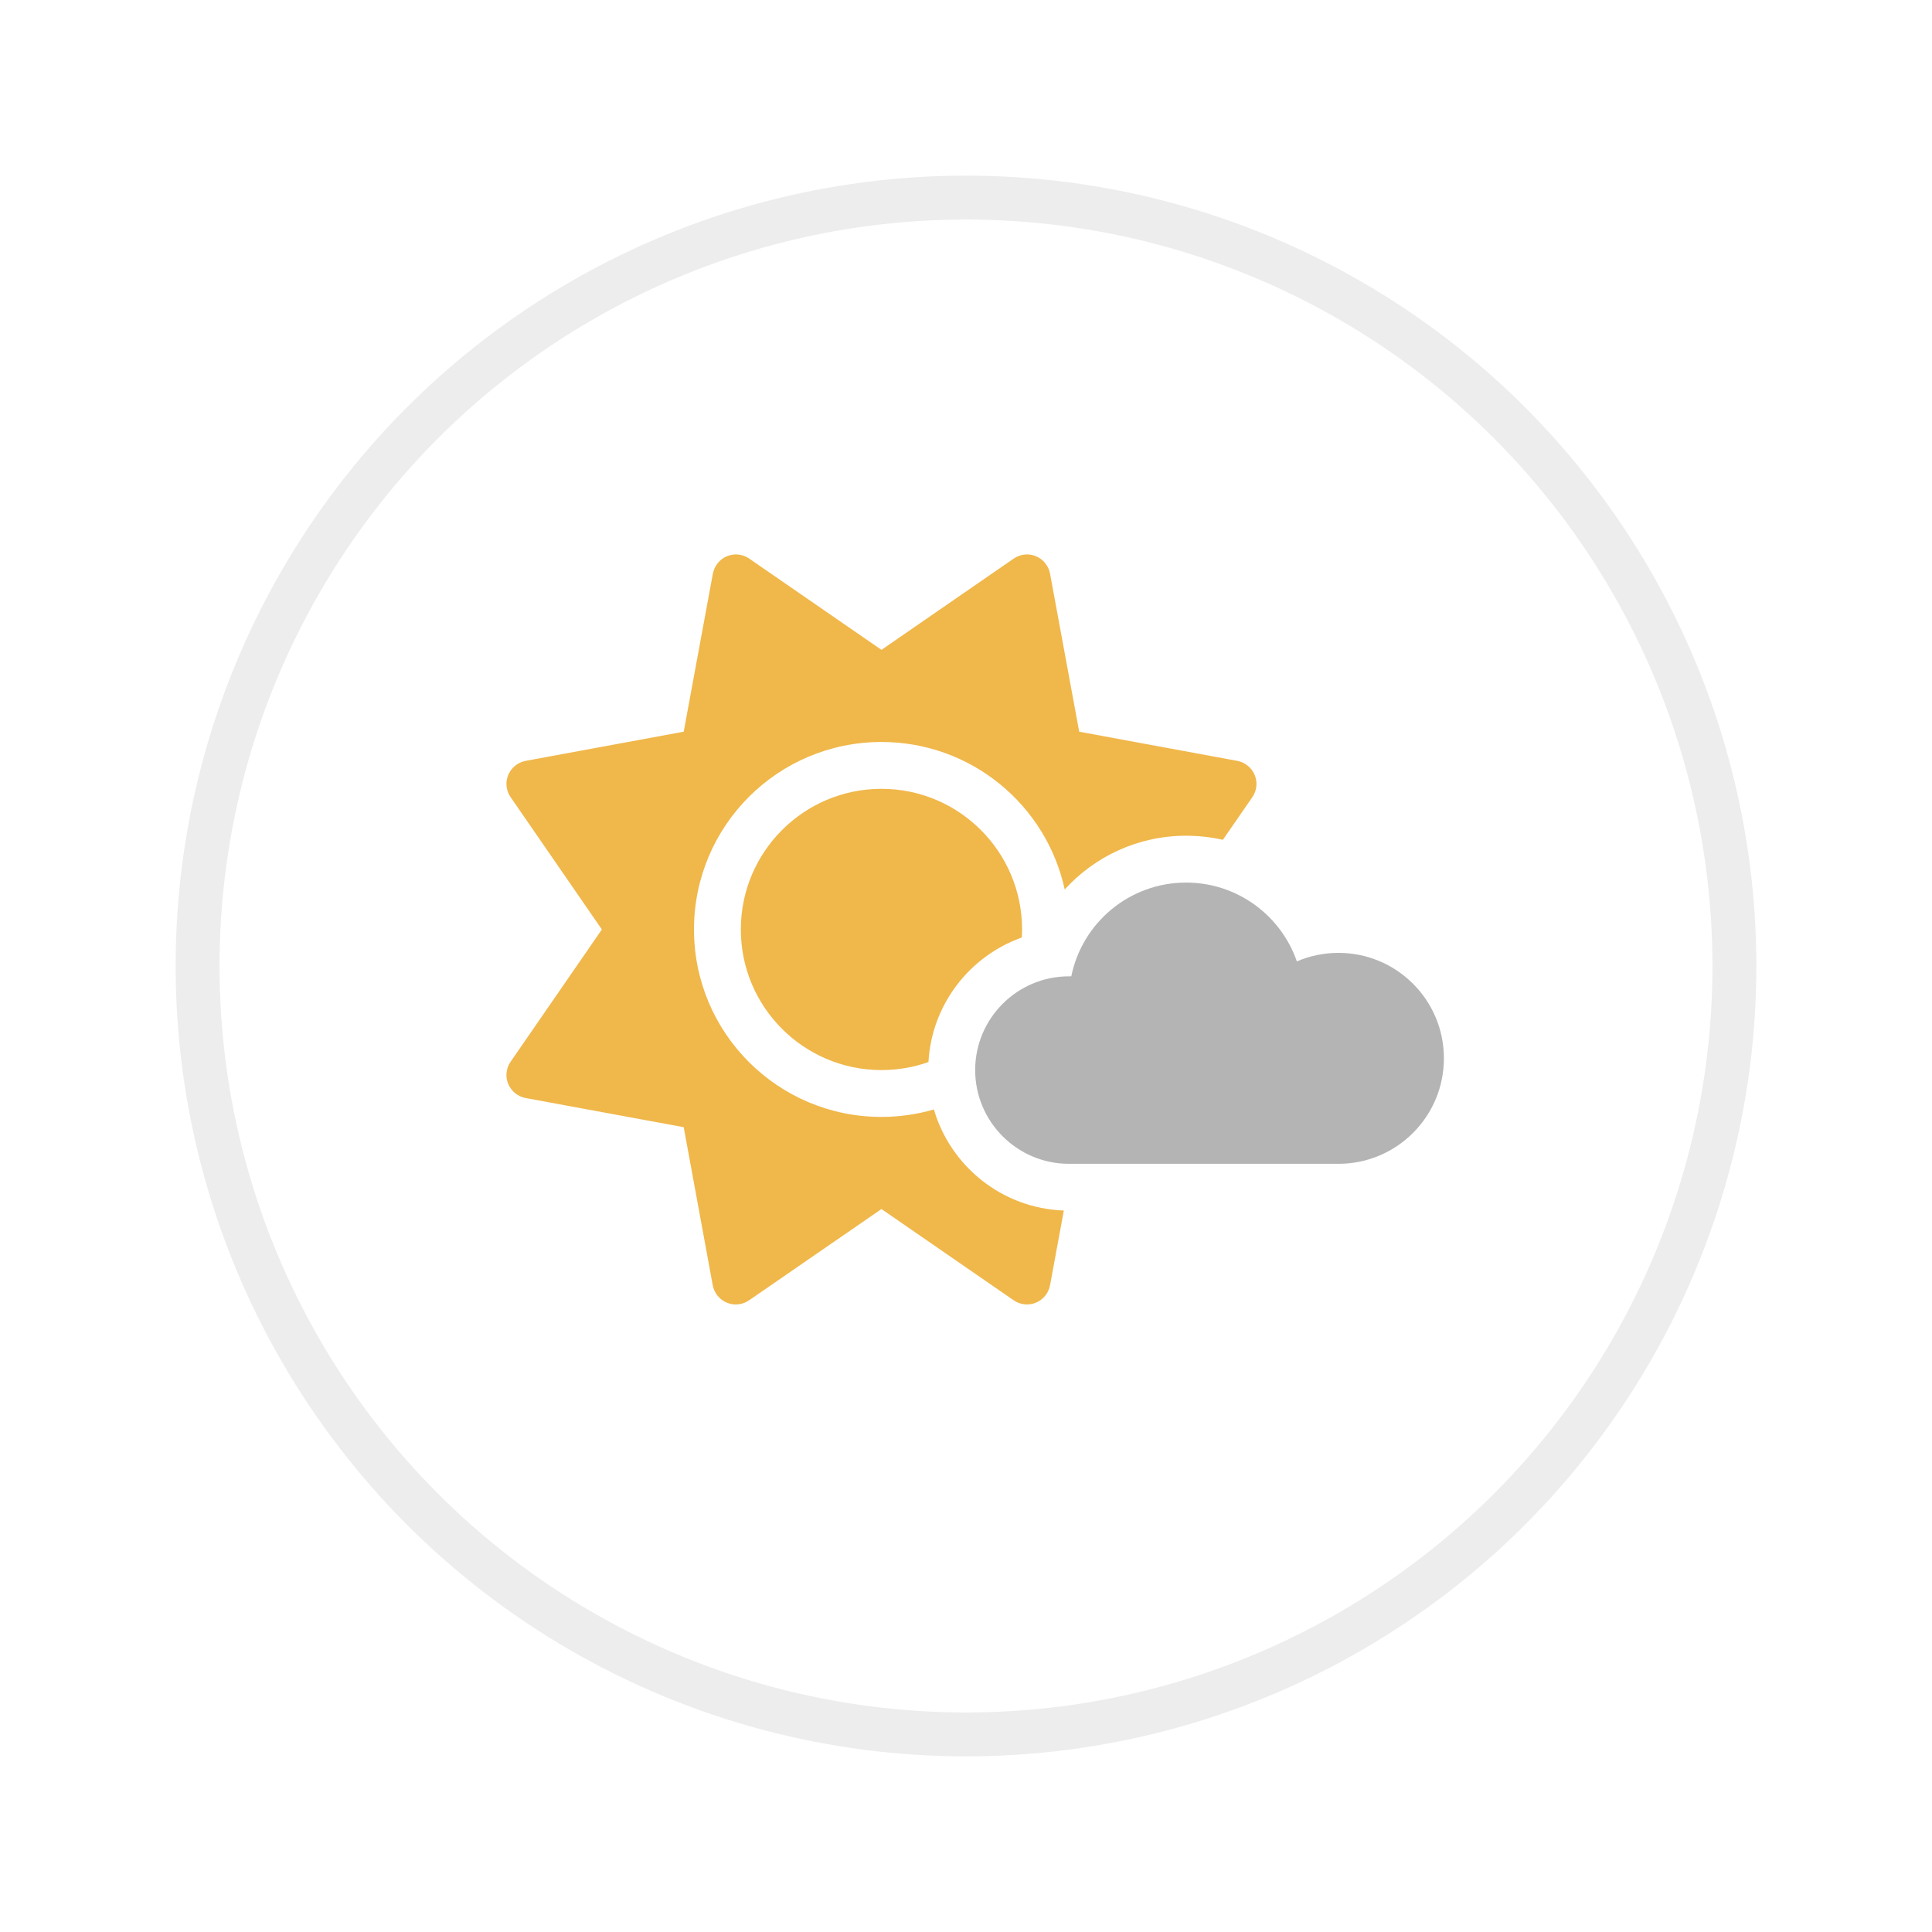
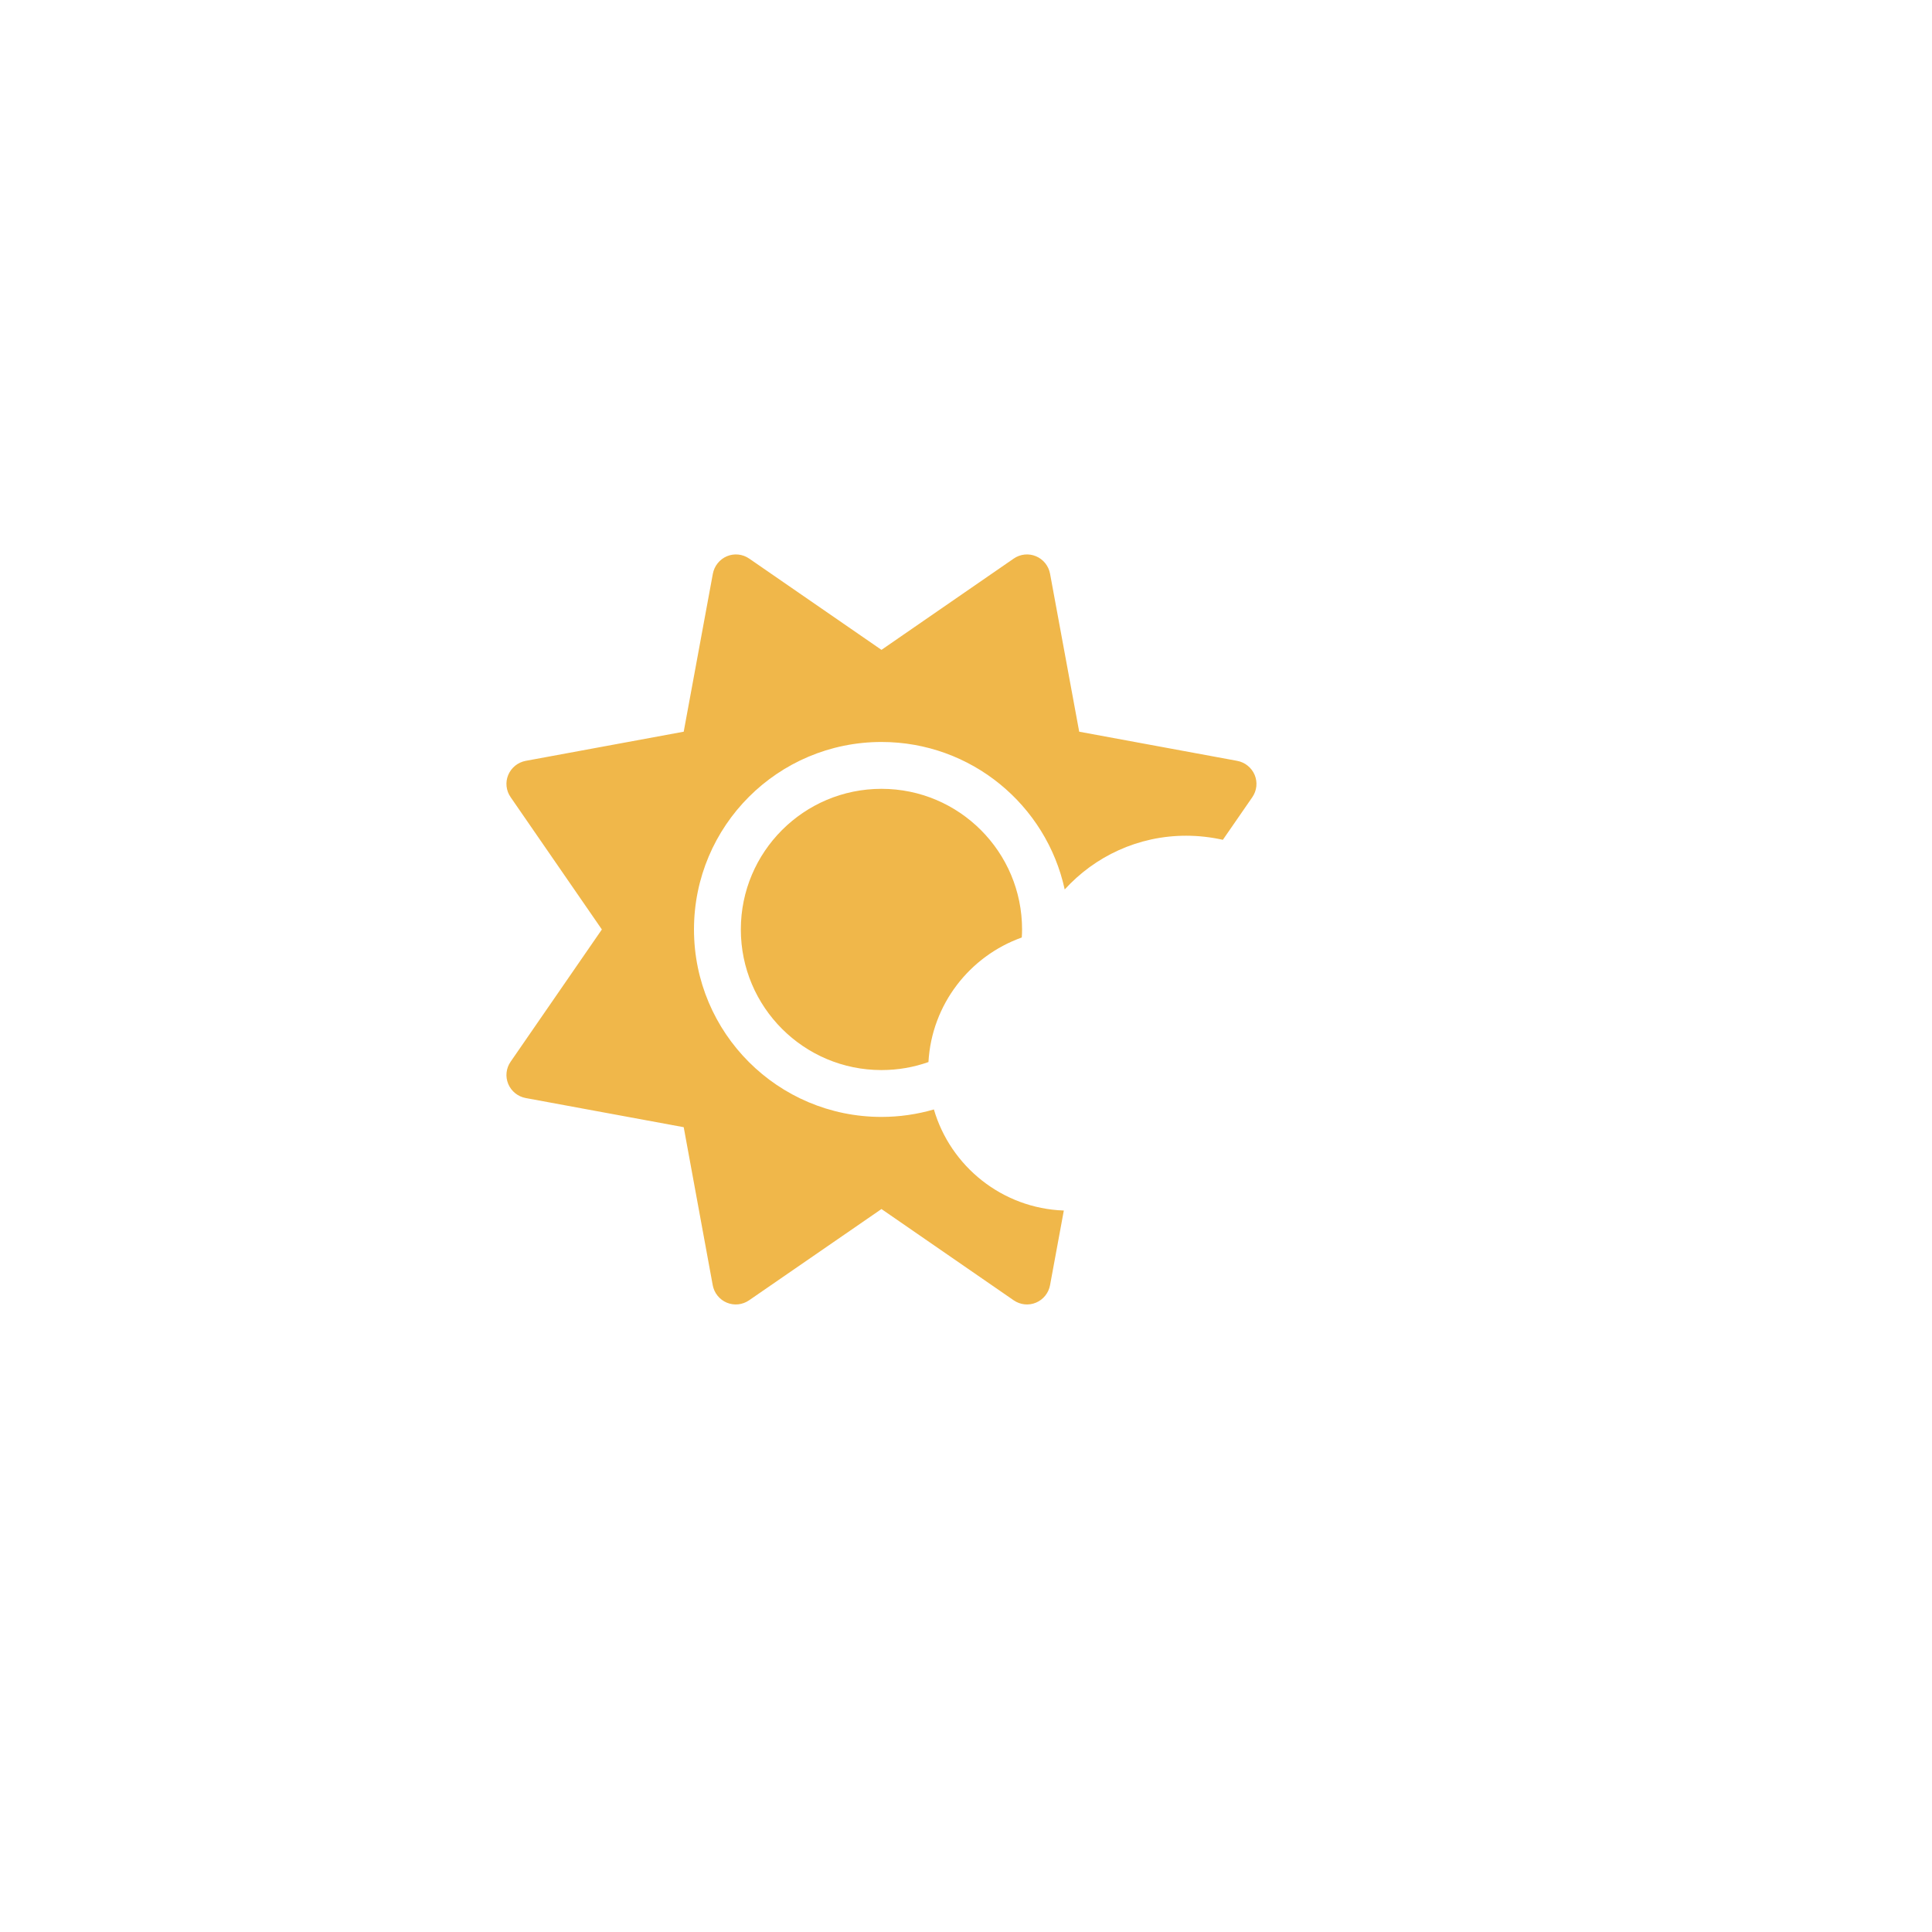
<svg xmlns="http://www.w3.org/2000/svg" width="44" height="44" viewBox="0 0 44 44" fill="none">
  <g filter="url(#filter0_d_166_167)">
    <circle cx="22" cy="21" r="18" fill="white" />
-     <circle cx="22" cy="21" r="17.5" stroke="#EDEDED" />
  </g>
  <g clip-path="url(#clip0_166_167)">
    <path opacity="0.71" d="M23.914 13.065C23.881 12.888 23.761 12.738 23.594 12.668C23.427 12.598 23.237 12.618 23.087 12.721L20.075 14.8L17.062 12.721C16.912 12.618 16.722 12.598 16.555 12.668C16.389 12.738 16.269 12.888 16.235 13.065L15.571 16.664L11.972 17.328C11.795 17.361 11.645 17.482 11.575 17.648C11.505 17.815 11.525 18.005 11.629 18.155L13.707 21.168L11.629 24.18C11.525 24.33 11.505 24.52 11.575 24.687C11.645 24.854 11.795 24.974 11.972 25.007L15.571 25.671L16.232 29.27C16.265 29.447 16.385 29.597 16.552 29.667C16.719 29.737 16.909 29.717 17.059 29.614L20.075 27.535L23.087 29.614C23.237 29.717 23.427 29.737 23.594 29.667C23.761 29.597 23.881 29.447 23.914 29.27L24.228 27.569C22.823 27.519 21.646 26.561 21.269 25.267C20.889 25.377 20.488 25.437 20.075 25.437C17.716 25.437 15.805 23.526 15.805 21.168C15.805 18.809 17.716 16.898 20.075 16.898C22.119 16.898 23.831 18.335 24.248 20.257C24.932 19.506 25.916 19.033 27.013 19.033C27.3 19.033 27.58 19.066 27.85 19.126L28.521 18.155C28.624 18.005 28.644 17.815 28.574 17.648C28.504 17.482 28.354 17.361 28.177 17.328L24.578 16.664L23.914 13.065ZM21.145 24.186C21.219 22.875 22.083 21.775 23.27 21.351C23.274 21.291 23.277 21.228 23.277 21.168C23.277 19.4 21.843 17.965 20.075 17.965C18.307 17.965 16.872 19.4 16.872 21.168C16.872 22.936 18.307 24.37 20.075 24.37C20.452 24.37 20.812 24.306 21.149 24.186H21.145Z" fill="#E99900" />
-     <path d="M22.209 24.37C22.209 25.547 23.167 26.505 24.344 26.505H30.482C31.809 26.505 32.884 25.43 32.884 24.103C32.884 22.775 31.809 21.701 30.482 21.701C30.145 21.701 29.825 21.771 29.535 21.895C29.174 20.851 28.18 20.1 27.013 20.1C25.722 20.1 24.644 21.017 24.398 22.235C24.381 22.235 24.361 22.235 24.344 22.235C23.167 22.235 22.209 23.192 22.209 24.37Z" fill="#B4B4B4" />
  </g>
  <defs>
    <filter id="filter0_d_166_167" x="0" y="0" width="44" height="44" filterUnits="userSpaceOnUse" color-interpolation-filters="sRGB">
      <feFlood flood-opacity="0" result="BackgroundImageFix" />
      <feColorMatrix in="SourceAlpha" type="matrix" values="0 0 0 0 0 0 0 0 0 0 0 0 0 0 0 0 0 0 127 0" result="hardAlpha" />
      <feOffset dy="1" />
      <feGaussianBlur stdDeviation="2" />
      <feComposite in2="hardAlpha" operator="out" />
      <feColorMatrix type="matrix" values="0 0 0 0 0 0 0 0 0 0 0 0 0 0 0 0 0 0 0.04 0" />
      <feBlend mode="normal" in2="BackgroundImageFix" result="effect1_dropShadow_166_167" />
      <feBlend mode="normal" in="SourceGraphic" in2="effect1_dropShadow_166_167" result="shape" />
    </filter>
    <clipPath id="clip0_166_167">
      <rect width="21.349" height="17.079" fill="white" transform="translate(11.535 12.628)" />
    </clipPath>
  </defs>
</svg>